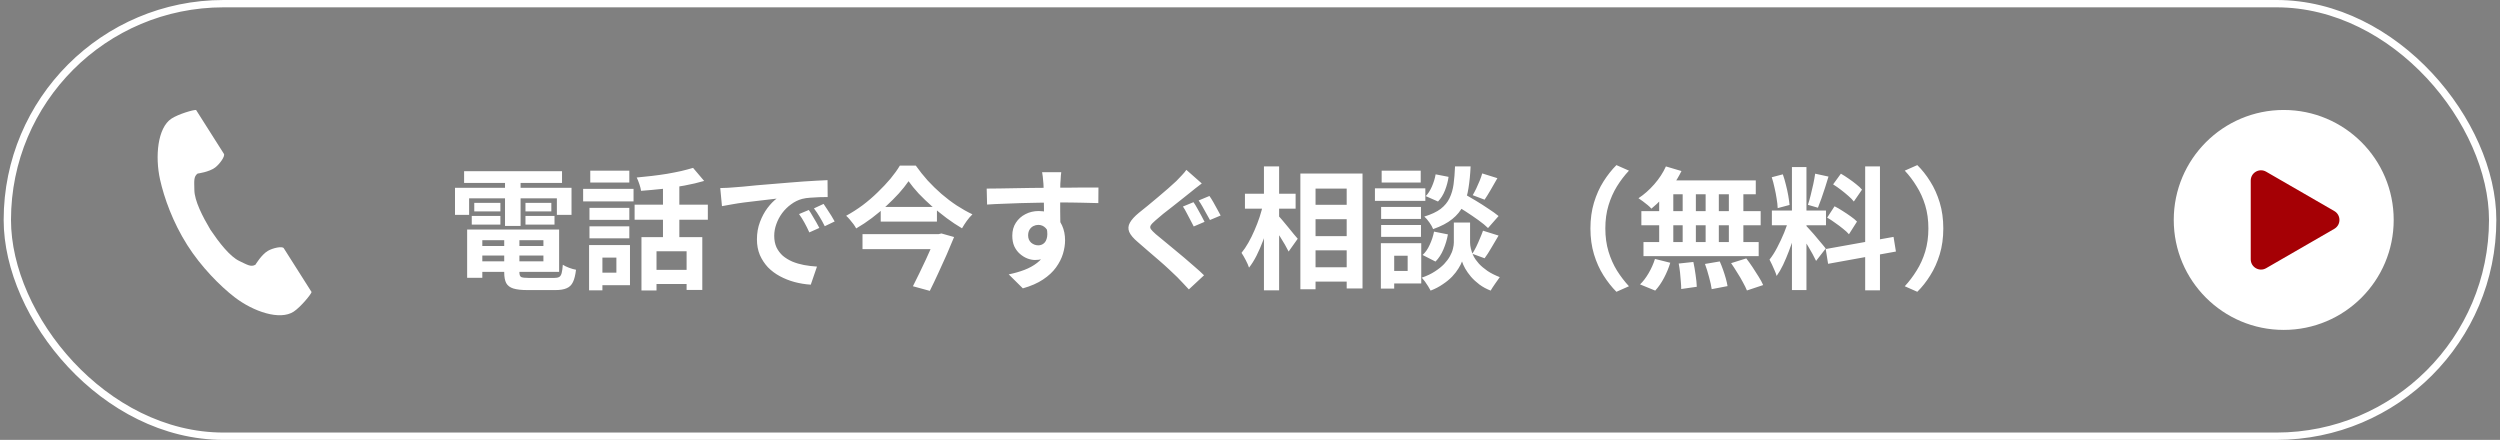
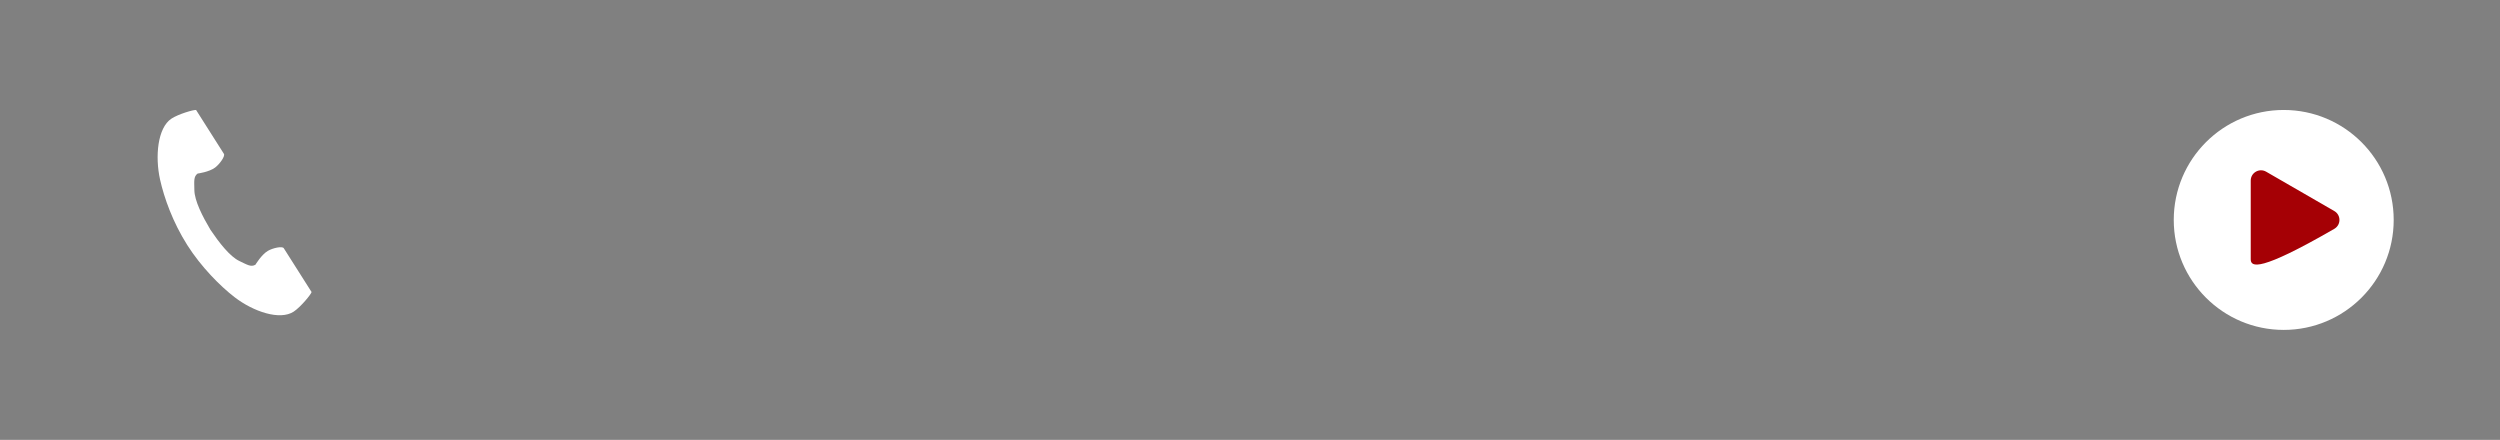
<svg xmlns="http://www.w3.org/2000/svg" width="341" height="60" viewBox="0 0 341 60" fill="none">
  <rect x="0" y="0" width="341" height="60" fill="#808080" stroke="none" />
-   <rect x="1" y="0.5" width="339" height="59" rx="29.5" stroke="white" />
  <path d="M23.378 16.186C21.496 17.434 21.126 21.334 21.837 24.513C22.39 26.989 23.566 30.309 25.55 33.436C27.416 36.378 30.02 39.016 32.005 40.542C34.554 42.501 38.188 43.747 40.07 42.499C41.022 41.868 42.435 40.145 42.5 39.835C42.5 39.835 41.671 38.528 41.489 38.242L38.709 33.859C38.502 33.534 37.207 33.831 36.549 34.212C35.661 34.727 34.843 36.106 34.843 36.106C34.234 36.466 33.724 36.108 32.659 35.606C31.35 34.991 29.878 33.077 28.706 31.344C27.636 29.543 26.527 27.389 26.511 25.915C26.498 24.716 26.386 24.094 26.955 23.673C26.955 23.673 28.521 23.472 29.343 22.853C29.951 22.394 30.745 21.306 30.539 20.981L27.759 16.598C27.577 16.312 26.748 15.005 26.748 15.005C26.445 14.939 24.329 15.556 23.378 16.186Z" fill="white" />
-   <path d="M64.798 33.554H75.004V34.85H64.798V33.554ZM64.798 31.304H76.264V37.082H64.798V35.642H74.122V32.762H64.798V31.304ZM68.776 32.114H70.846V37.136C70.846 37.472 70.924 37.688 71.08 37.784C71.248 37.868 71.602 37.91 72.142 37.91C72.25 37.91 72.412 37.91 72.628 37.91C72.856 37.91 73.108 37.91 73.384 37.91C73.672 37.91 73.954 37.91 74.23 37.91C74.518 37.91 74.782 37.91 75.022 37.91C75.262 37.91 75.448 37.91 75.58 37.91C75.88 37.91 76.108 37.868 76.264 37.784C76.42 37.7 76.534 37.526 76.606 37.262C76.678 36.998 76.732 36.614 76.768 36.11C76.984 36.254 77.266 36.392 77.614 36.524C77.974 36.656 78.292 36.746 78.568 36.794C78.484 37.514 78.346 38.072 78.154 38.468C77.962 38.876 77.674 39.158 77.29 39.314C76.918 39.482 76.402 39.566 75.742 39.566C75.634 39.566 75.448 39.566 75.184 39.566C74.932 39.566 74.644 39.566 74.32 39.566C74.008 39.566 73.69 39.566 73.366 39.566C73.042 39.566 72.754 39.566 72.502 39.566C72.25 39.566 72.064 39.566 71.944 39.566C71.128 39.566 70.486 39.494 70.018 39.35C69.562 39.206 69.238 38.96 69.046 38.612C68.866 38.264 68.776 37.778 68.776 37.154V32.114ZM63.718 31.304H65.788V37.892H63.718V31.304ZM63.304 23.348H76.66V24.95H63.304V23.348ZM64.69 27.668H68.254V28.838H64.69V27.668ZM64.348 29.45H68.254V30.638H64.348V29.45ZM71.674 29.45H75.634V30.638H71.674V29.45ZM71.674 27.668H75.202V28.838H71.674V27.668ZM68.884 23.996H71.008V30.818H68.884V23.996ZM62.062 25.616H77.956V29.306H75.958V27.056H63.988V29.306H62.062V25.616ZM87.496 32.348H95.794V39.548H93.652V34.274H89.548V39.62H87.496V32.348ZM94.534 22.898L96.046 24.68C95.23 24.92 94.336 25.13 93.364 25.31C92.392 25.49 91.396 25.64 90.376 25.76C89.368 25.868 88.39 25.958 87.442 26.03C87.406 25.766 87.328 25.46 87.208 25.112C87.088 24.752 86.968 24.452 86.848 24.212C87.532 24.152 88.222 24.08 88.918 23.996C89.626 23.912 90.316 23.816 90.988 23.708C91.672 23.588 92.314 23.462 92.914 23.33C93.514 23.186 94.054 23.042 94.534 22.898ZM90.43 24.59H92.662V33.32H90.43V24.59ZM86.56 27.92H96.55V29.972H86.56V27.92ZM88.882 36.812H94.678V38.738H88.882V36.812ZM80.404 28.352H85.84V29.99H80.404V28.352ZM80.512 23.276H85.84V24.896H80.512V23.276ZM80.404 30.872H85.84V32.51H80.404V30.872ZM79.54 25.76H86.416V27.47H79.54V25.76ZM81.484 33.428H85.93V38.9H81.484V37.19H84.076V35.138H81.484V33.428ZM80.35 33.428H82.168V39.602H80.35V33.428ZM98.242 25.652C98.602 25.64 98.944 25.628 99.268 25.616C99.592 25.592 99.838 25.574 100.006 25.562C100.378 25.538 100.834 25.502 101.374 25.454C101.926 25.394 102.538 25.334 103.21 25.274C103.894 25.214 104.62 25.154 105.388 25.094C106.156 25.034 106.954 24.968 107.782 24.896C108.406 24.836 109.024 24.788 109.636 24.752C110.26 24.704 110.848 24.668 111.4 24.644C111.964 24.608 112.456 24.584 112.876 24.572L112.894 26.876C112.57 26.876 112.198 26.882 111.778 26.894C111.358 26.906 110.938 26.93 110.518 26.966C110.11 26.99 109.744 27.044 109.42 27.128C108.88 27.272 108.376 27.518 107.908 27.866C107.44 28.202 107.032 28.604 106.684 29.072C106.348 29.528 106.084 30.026 105.892 30.566C105.7 31.094 105.604 31.628 105.604 32.168C105.604 32.756 105.706 33.278 105.91 33.734C106.126 34.178 106.414 34.562 106.774 34.886C107.146 35.198 107.578 35.462 108.07 35.678C108.562 35.882 109.09 36.038 109.654 36.146C110.23 36.254 110.824 36.326 111.436 36.362L110.59 38.828C109.834 38.78 109.096 38.66 108.376 38.468C107.668 38.276 107.002 38.012 106.378 37.676C105.754 37.34 105.208 36.932 104.74 36.452C104.284 35.96 103.918 35.402 103.642 34.778C103.378 34.142 103.246 33.434 103.246 32.654C103.246 31.79 103.384 30.998 103.66 30.278C103.936 29.546 104.278 28.91 104.686 28.37C105.106 27.818 105.52 27.392 105.928 27.092C105.592 27.14 105.184 27.188 104.704 27.236C104.236 27.284 103.726 27.344 103.174 27.416C102.634 27.476 102.082 27.542 101.518 27.614C100.954 27.686 100.408 27.77 99.88 27.866C99.364 27.95 98.896 28.034 98.476 28.118L98.242 25.652ZM110.32 28.64C110.476 28.856 110.638 29.114 110.806 29.414C110.986 29.702 111.16 29.996 111.328 30.296C111.496 30.584 111.64 30.848 111.76 31.088L110.392 31.7C110.164 31.196 109.942 30.752 109.726 30.368C109.522 29.984 109.276 29.594 108.988 29.198L110.32 28.64ZM112.336 27.812C112.492 28.028 112.66 28.28 112.84 28.568C113.032 28.844 113.218 29.132 113.398 29.432C113.578 29.72 113.728 29.978 113.848 30.206L112.498 30.854C112.258 30.374 112.024 29.948 111.796 29.576C111.58 29.204 111.322 28.82 111.022 28.424L112.336 27.812ZM123.928 24.716C123.556 25.256 123.112 25.814 122.596 26.39C122.08 26.954 121.51 27.524 120.886 28.1C120.274 28.664 119.62 29.21 118.924 29.738C118.24 30.254 117.526 30.728 116.782 31.16C116.698 30.992 116.578 30.8 116.422 30.584C116.266 30.368 116.098 30.158 115.918 29.954C115.75 29.75 115.582 29.576 115.414 29.432C116.182 29.012 116.932 28.532 117.664 27.992C118.396 27.44 119.08 26.852 119.716 26.228C120.364 25.604 120.946 24.986 121.462 24.374C121.978 23.75 122.404 23.156 122.74 22.592H124.918C125.41 23.288 125.95 23.966 126.538 24.626C127.138 25.274 127.768 25.886 128.428 26.462C129.1 27.038 129.79 27.56 130.498 28.028C131.218 28.496 131.932 28.898 132.64 29.234C132.364 29.498 132.106 29.798 131.866 30.134C131.626 30.47 131.41 30.806 131.218 31.142C130.522 30.734 129.826 30.272 129.13 29.756C128.446 29.24 127.774 28.7 127.114 28.136C126.466 27.56 125.866 26.984 125.314 26.408C124.774 25.82 124.312 25.256 123.928 24.716ZM120.13 28.226H127.798V30.224H120.13V28.226ZM117.646 31.934H128.068V33.986H117.646V31.934ZM127.708 31.934H128.032L128.41 31.844L130.138 32.33C129.838 33.074 129.502 33.872 129.13 34.724C128.758 35.564 128.374 36.41 127.978 37.262C127.594 38.102 127.21 38.906 126.826 39.674L124.522 39.044C124.81 38.48 125.104 37.886 125.404 37.262C125.716 36.626 126.016 35.996 126.304 35.372C126.592 34.748 126.856 34.16 127.096 33.608C127.348 33.056 127.552 32.582 127.708 32.186V31.934ZM144.754 23.492C144.742 23.588 144.724 23.744 144.7 23.96C144.688 24.164 144.676 24.374 144.664 24.59C144.652 24.794 144.64 24.944 144.628 25.04C144.616 25.28 144.61 25.604 144.61 26.012C144.61 26.408 144.61 26.852 144.61 27.344C144.61 27.836 144.61 28.334 144.61 28.838C144.622 29.33 144.628 29.798 144.628 30.242C144.64 30.674 144.646 31.034 144.646 31.322L142.396 30.566C142.396 30.338 142.396 30.038 142.396 29.666C142.396 29.282 142.396 28.868 142.396 28.424C142.396 27.968 142.39 27.518 142.378 27.074C142.378 26.63 142.372 26.228 142.36 25.868C142.348 25.508 142.336 25.238 142.324 25.058C142.3 24.686 142.27 24.362 142.234 24.086C142.198 23.798 142.168 23.6 142.144 23.492H144.754ZM134.584 25.724C135.112 25.724 135.712 25.718 136.384 25.706C137.056 25.694 137.758 25.682 138.49 25.67C139.222 25.658 139.942 25.646 140.65 25.634C141.358 25.622 142.024 25.616 142.648 25.616C143.272 25.604 143.812 25.598 144.268 25.598C144.724 25.598 145.222 25.598 145.762 25.598C146.302 25.586 146.836 25.58 147.364 25.58C147.892 25.58 148.372 25.58 148.804 25.58C149.248 25.58 149.59 25.58 149.83 25.58L149.812 27.704C149.248 27.68 148.504 27.662 147.58 27.65C146.656 27.626 145.528 27.614 144.196 27.614C143.38 27.614 142.552 27.626 141.712 27.65C140.872 27.662 140.038 27.68 139.21 27.704C138.382 27.728 137.584 27.758 136.816 27.794C136.048 27.818 135.322 27.854 134.638 27.902L134.584 25.724ZM144.322 31.052C144.322 32.036 144.202 32.852 143.962 33.5C143.734 34.148 143.386 34.64 142.918 34.976C142.45 35.3 141.868 35.462 141.172 35.462C140.836 35.462 140.482 35.39 140.11 35.246C139.75 35.102 139.414 34.892 139.102 34.616C138.79 34.34 138.538 33.998 138.346 33.59C138.166 33.182 138.076 32.702 138.076 32.15C138.076 31.466 138.238 30.878 138.562 30.386C138.886 29.882 139.318 29.492 139.858 29.216C140.41 28.928 141.016 28.784 141.676 28.784C142.468 28.784 143.128 28.964 143.656 29.324C144.196 29.672 144.598 30.146 144.862 30.746C145.138 31.346 145.276 32.024 145.276 32.78C145.276 33.368 145.18 33.98 144.988 34.616C144.796 35.252 144.478 35.876 144.034 36.488C143.602 37.088 143.014 37.634 142.27 38.126C141.538 38.618 140.62 39.02 139.516 39.332L137.59 37.424C138.358 37.268 139.072 37.064 139.732 36.812C140.392 36.56 140.968 36.242 141.46 35.858C141.964 35.474 142.354 35 142.63 34.436C142.918 33.872 143.062 33.194 143.062 32.402C143.062 31.826 142.918 31.394 142.63 31.106C142.354 30.818 142.018 30.674 141.622 30.674C141.394 30.674 141.172 30.728 140.956 30.836C140.74 30.944 140.566 31.106 140.434 31.322C140.302 31.538 140.236 31.802 140.236 32.114C140.236 32.522 140.374 32.852 140.65 33.104C140.938 33.344 141.262 33.464 141.622 33.464C141.91 33.464 142.162 33.374 142.378 33.194C142.606 33.014 142.756 32.714 142.828 32.294C142.9 31.874 142.84 31.31 142.648 30.602L144.322 31.052ZM162.79 27.578C162.958 27.806 163.132 28.088 163.312 28.424C163.504 28.76 163.69 29.096 163.87 29.432C164.05 29.768 164.194 30.044 164.302 30.26L162.826 30.89C162.706 30.638 162.556 30.35 162.376 30.026C162.208 29.69 162.034 29.36 161.854 29.036C161.686 28.7 161.518 28.412 161.35 28.172L162.79 27.578ZM164.968 26.732C165.124 26.948 165.298 27.224 165.49 27.56C165.682 27.896 165.868 28.232 166.048 28.568C166.228 28.892 166.378 29.168 166.498 29.396L165.04 30.008C164.896 29.756 164.734 29.468 164.554 29.144C164.386 28.82 164.206 28.496 164.014 28.172C163.834 27.848 163.66 27.572 163.492 27.344L164.968 26.732ZM163.924 25.022C163.648 25.226 163.366 25.442 163.078 25.67C162.802 25.886 162.556 26.084 162.34 26.264C162.052 26.492 161.698 26.774 161.278 27.11C160.87 27.434 160.438 27.776 159.982 28.136C159.526 28.484 159.088 28.826 158.668 29.162C158.26 29.498 157.906 29.798 157.606 30.062C157.282 30.338 157.066 30.566 156.958 30.746C156.862 30.914 156.868 31.082 156.976 31.25C157.096 31.418 157.318 31.646 157.642 31.934C157.918 32.162 158.26 32.444 158.668 32.78C159.076 33.116 159.526 33.488 160.018 33.896C160.51 34.292 161.008 34.706 161.512 35.138C162.016 35.558 162.502 35.978 162.97 36.398C163.45 36.806 163.87 37.19 164.23 37.55L162.16 39.476C161.908 39.188 161.644 38.906 161.368 38.63C161.104 38.354 160.84 38.078 160.576 37.802C160.3 37.526 159.946 37.19 159.514 36.794C159.082 36.386 158.608 35.96 158.092 35.516C157.588 35.072 157.078 34.634 156.562 34.202C156.058 33.758 155.602 33.362 155.194 33.014C154.594 32.51 154.204 32.048 154.024 31.628C153.856 31.208 153.886 30.794 154.114 30.386C154.342 29.966 154.756 29.51 155.356 29.018C155.704 28.742 156.106 28.418 156.562 28.046C157.018 27.662 157.486 27.272 157.966 26.876C158.446 26.468 158.902 26.078 159.334 25.706C159.778 25.322 160.15 24.986 160.45 24.698C160.702 24.434 160.96 24.164 161.224 23.888C161.488 23.612 161.686 23.372 161.818 23.168L163.924 25.022ZM178.396 27.938H184.84V29.9H178.396V27.938ZM178.396 32.204H184.84V34.148H178.396V32.204ZM178.396 36.452H184.84V38.414H178.396V36.452ZM177.37 23.672H185.848V39.35H183.688V25.724H179.44V39.458H177.37V23.672ZM169.81 26.426H176.722V28.46H169.81V26.426ZM172.402 22.7H174.472V39.602H172.402V22.7ZM172.294 27.812L173.572 28.262C173.428 28.994 173.248 29.75 173.032 30.53C172.816 31.298 172.57 32.054 172.294 32.798C172.018 33.53 171.718 34.22 171.394 34.868C171.07 35.504 170.728 36.05 170.368 36.506C170.272 36.206 170.122 35.864 169.918 35.48C169.714 35.084 169.522 34.754 169.342 34.49C169.666 34.094 169.978 33.632 170.278 33.104C170.578 32.576 170.854 32.018 171.106 31.43C171.37 30.83 171.604 30.224 171.808 29.612C172.012 28.988 172.174 28.388 172.294 27.812ZM174.328 29.396C174.46 29.516 174.652 29.726 174.904 30.026C175.156 30.314 175.42 30.632 175.696 30.98C175.984 31.328 176.248 31.652 176.488 31.952C176.74 32.24 176.914 32.444 177.01 32.564L175.768 34.31C175.636 34.046 175.468 33.734 175.264 33.374C175.06 33.014 174.838 32.648 174.598 32.276C174.358 31.904 174.124 31.55 173.896 31.214C173.68 30.878 173.494 30.596 173.338 30.368L174.328 29.396ZM198.196 27.758L199.528 26.336C200.044 26.624 200.608 26.954 201.22 27.326C201.844 27.698 202.438 28.076 203.002 28.46C203.578 28.832 204.046 29.168 204.406 29.468L202.966 31.106C202.642 30.782 202.204 30.422 201.652 30.026C201.1 29.63 200.518 29.234 199.906 28.838C199.294 28.442 198.724 28.082 198.196 27.758ZM199.438 30.35H200.518V33.086C200.518 33.326 200.554 33.602 200.626 33.914C200.698 34.226 200.818 34.562 200.986 34.922C201.166 35.27 201.412 35.618 201.724 35.966C202.036 36.302 202.426 36.632 202.894 36.956C203.362 37.268 203.92 37.55 204.568 37.802C204.388 38.054 204.172 38.36 203.92 38.72C203.668 39.08 203.47 39.386 203.326 39.638C202.762 39.422 202.252 39.146 201.796 38.81C201.352 38.474 200.968 38.12 200.644 37.748C200.32 37.364 200.056 36.992 199.852 36.632C199.648 36.26 199.504 35.936 199.42 35.66C199.324 35.936 199.162 36.254 198.934 36.614C198.718 36.974 198.43 37.346 198.07 37.73C197.71 38.102 197.284 38.45 196.792 38.774C196.312 39.11 195.76 39.398 195.136 39.638C195.052 39.47 194.938 39.272 194.794 39.044C194.662 38.828 194.518 38.612 194.362 38.396C194.206 38.192 194.062 38.018 193.93 37.874C194.626 37.634 195.22 37.352 195.712 37.028C196.216 36.704 196.636 36.368 196.972 36.02C197.308 35.66 197.572 35.306 197.764 34.958C197.968 34.598 198.106 34.256 198.178 33.932C198.262 33.608 198.304 33.326 198.304 33.086V30.35H199.438ZM198.466 22.7H200.59C200.542 23.78 200.446 24.764 200.302 25.652C200.17 26.54 199.93 27.338 199.582 28.046C199.246 28.742 198.748 29.354 198.088 29.882C197.44 30.41 196.57 30.866 195.478 31.25C195.382 30.986 195.214 30.686 194.974 30.35C194.734 30.002 194.5 29.732 194.272 29.54C195.22 29.252 195.964 28.904 196.504 28.496C197.044 28.076 197.446 27.59 197.71 27.038C197.986 26.474 198.172 25.838 198.268 25.13C198.364 24.41 198.43 23.6 198.466 22.7ZM195.82 23.78L197.584 24.122C197.5 24.734 197.338 25.346 197.098 25.958C196.858 26.57 196.54 27.08 196.144 27.488L194.47 26.75C194.794 26.426 195.076 25.988 195.316 25.436C195.556 24.884 195.724 24.332 195.82 23.78ZM195.604 31.592L197.494 31.97C197.374 32.666 197.17 33.35 196.882 34.022C196.606 34.682 196.246 35.234 195.802 35.678L194.038 34.778C194.422 34.442 194.746 33.98 195.01 33.392C195.286 32.804 195.484 32.204 195.604 31.592ZM202.174 23.654L204.244 24.302C203.944 24.842 203.638 25.376 203.326 25.904C203.026 26.42 202.75 26.864 202.498 27.236L200.878 26.624C201.034 26.36 201.196 26.054 201.364 25.706C201.532 25.358 201.688 25.004 201.832 24.644C201.976 24.284 202.09 23.954 202.174 23.654ZM202.282 31.466L204.406 32.132C204.082 32.684 203.752 33.242 203.416 33.806C203.092 34.37 202.786 34.844 202.498 35.228L200.824 34.616C201.004 34.328 201.184 34.004 201.364 33.644C201.544 33.272 201.712 32.894 201.868 32.51C202.036 32.126 202.174 31.778 202.282 31.466ZM188.386 28.226H193.822V29.864H188.386V28.226ZM188.458 23.276H193.786V24.896H188.458V23.276ZM188.386 30.692H193.822V32.312H188.386V30.692ZM187.54 25.688H194.416V27.398H187.54V25.688ZM189.322 33.176H193.858V38.666H189.322V36.956H192.004V34.886H189.322V33.176ZM188.35 33.176H190.168V39.368H188.35V33.176ZM216.934 31.16C216.934 29.876 217.096 28.7 217.42 27.632C217.744 26.564 218.176 25.604 218.716 24.752C219.256 23.9 219.844 23.156 220.48 22.52L222.19 23.276C221.59 23.912 221.044 24.626 220.552 25.418C220.072 26.198 219.688 27.062 219.4 28.01C219.112 28.958 218.968 30.008 218.968 31.16C218.968 32.3 219.112 33.35 219.4 34.31C219.688 35.258 220.072 36.122 220.552 36.902C221.044 37.682 221.59 38.396 222.19 39.044L220.48 39.8C219.844 39.164 219.256 38.42 218.716 37.568C218.176 36.716 217.744 35.756 217.42 34.688C217.096 33.62 216.934 32.444 216.934 31.16ZM227.23 22.7L229.354 23.33C229.03 23.99 228.646 24.638 228.202 25.274C227.758 25.91 227.278 26.498 226.762 27.038C226.258 27.578 225.754 28.052 225.25 28.46C225.13 28.316 224.962 28.154 224.746 27.974C224.53 27.794 224.308 27.62 224.08 27.452C223.852 27.284 223.654 27.146 223.486 27.038C224.254 26.534 224.974 25.898 225.646 25.13C226.318 24.362 226.846 23.552 227.23 22.7ZM227.086 24.608H239.488V26.498H226.564L227.086 24.608ZM223.882 28.802H240.154V30.728H223.882V28.802ZM224.17 33.014H239.884V34.94H224.17V33.014ZM229.516 25.274H231.316V34.022H229.516V25.274ZM226.312 25.274H228.238V34.04H226.312V25.274ZM232.648 25.274H234.448V34.04H232.648V25.274ZM235.816 25.274H237.796V34.04H235.816V25.274ZM228.976 35.948L230.974 35.732C231.094 36.272 231.196 36.86 231.28 37.496C231.376 38.132 231.43 38.672 231.442 39.116L229.318 39.422C229.318 39.134 229.3 38.792 229.264 38.396C229.24 38 229.204 37.586 229.156 37.154C229.108 36.722 229.048 36.32 228.976 35.948ZM232.558 36.002L234.574 35.66C234.73 36.008 234.88 36.386 235.024 36.794C235.168 37.202 235.294 37.598 235.402 37.982C235.51 38.366 235.588 38.714 235.636 39.026L233.476 39.44C233.416 38.996 233.296 38.45 233.116 37.802C232.948 37.154 232.762 36.554 232.558 36.002ZM236.122 35.894L238.192 35.246C238.48 35.618 238.768 36.02 239.056 36.452C239.344 36.884 239.62 37.316 239.884 37.748C240.148 38.168 240.352 38.546 240.496 38.882L238.282 39.62C238.15 39.296 237.964 38.918 237.724 38.486C237.496 38.054 237.238 37.616 236.95 37.172C236.674 36.716 236.398 36.29 236.122 35.894ZM225.736 35.318L227.824 35.84C227.62 36.524 227.338 37.208 226.978 37.892C226.618 38.576 226.216 39.158 225.772 39.638L223.702 38.792C224.11 38.408 224.5 37.898 224.872 37.262C225.244 36.626 225.532 35.978 225.736 35.318ZM244.42 22.79H246.4V39.566H244.42V22.79ZM241.684 28.712H249.064V30.728H241.684V28.712ZM244.024 29.774L245.23 30.368C245.074 30.968 244.894 31.604 244.69 32.276C244.486 32.936 244.258 33.596 244.006 34.256C243.754 34.916 243.49 35.54 243.214 36.128C242.938 36.704 242.644 37.208 242.332 37.64C242.272 37.412 242.182 37.166 242.062 36.902C241.954 36.626 241.834 36.356 241.702 36.092C241.582 35.828 241.468 35.6 241.36 35.408C241.72 34.964 242.068 34.418 242.404 33.77C242.752 33.11 243.07 32.432 243.358 31.736C243.646 31.028 243.868 30.374 244.024 29.774ZM246.382 30.818C246.478 30.914 246.616 31.064 246.796 31.268C246.988 31.472 247.198 31.706 247.426 31.97C247.654 32.222 247.87 32.48 248.074 32.744C248.29 32.996 248.482 33.224 248.65 33.428C248.83 33.632 248.956 33.788 249.028 33.896L247.714 35.588C247.594 35.324 247.438 35.018 247.246 34.67C247.054 34.31 246.844 33.944 246.616 33.572C246.388 33.188 246.166 32.828 245.95 32.492C245.734 32.156 245.548 31.88 245.392 31.664L246.382 30.818ZM241.666 24.176L243.178 23.78C243.334 24.212 243.472 24.68 243.592 25.184C243.724 25.688 243.832 26.18 243.916 26.66C244 27.14 244.06 27.572 244.096 27.956L242.476 28.388C242.464 28.004 242.416 27.572 242.332 27.092C242.26 26.6 242.164 26.102 242.044 25.598C241.936 25.082 241.81 24.608 241.666 24.176ZM247.588 23.69L249.406 24.086C249.262 24.578 249.106 25.082 248.938 25.598C248.77 26.114 248.602 26.612 248.434 27.092C248.266 27.56 248.11 27.974 247.966 28.334L246.598 27.938C246.73 27.554 246.856 27.116 246.976 26.624C247.108 26.12 247.228 25.61 247.336 25.094C247.444 24.578 247.528 24.11 247.588 23.69ZM254.41 22.7H256.426V39.602H254.41V22.7ZM249.028 33.968L258.28 32.312L258.604 34.31L249.352 35.984L249.028 33.968ZM250.036 25.148L251.098 23.69C251.434 23.882 251.782 24.104 252.142 24.356C252.514 24.608 252.862 24.866 253.186 25.13C253.522 25.394 253.786 25.64 253.978 25.868L252.862 27.488C252.682 27.248 252.43 26.99 252.106 26.714C251.794 26.438 251.458 26.162 251.098 25.886C250.738 25.61 250.384 25.364 250.036 25.148ZM249.226 29.684L250.234 28.136C250.594 28.316 250.966 28.532 251.35 28.784C251.734 29.024 252.1 29.27 252.448 29.522C252.796 29.762 253.078 29.996 253.294 30.224L252.196 31.952C252.004 31.724 251.74 31.478 251.404 31.214C251.068 30.938 250.708 30.668 250.324 30.404C249.952 30.128 249.586 29.888 249.226 29.684ZM265.066 31.16C265.066 32.444 264.904 33.62 264.58 34.688C264.256 35.756 263.824 36.716 263.284 37.568C262.756 38.42 262.168 39.164 261.52 39.8L259.81 39.044C260.41 38.396 260.95 37.682 261.43 36.902C261.922 36.122 262.312 35.258 262.6 34.31C262.888 33.35 263.032 32.3 263.032 31.16C263.032 30.008 262.888 28.958 262.6 28.01C262.312 27.062 261.922 26.198 261.43 25.418C260.95 24.626 260.41 23.912 259.81 23.276L261.52 22.52C262.168 23.156 262.756 23.9 263.284 24.752C263.824 25.604 264.256 26.564 264.58 27.632C264.904 28.7 265.066 29.876 265.066 31.16Z" fill="white" />
  <circle cx="311.5" cy="30" r="15" fill="white" />
-   <path d="M318.4 28.788C319.333 29.326 319.333 30.674 318.4 31.212L309.1 36.582C308.167 37.121 307 36.447 307 35.369L307 24.631C307 23.553 308.167 22.879 309.1 23.418L318.4 28.788Z" fill="#A50005" />
+   <path d="M318.4 28.788C319.333 29.326 319.333 30.674 318.4 31.212C308.167 37.121 307 36.447 307 35.369L307 24.631C307 23.553 308.167 22.879 309.1 23.418L318.4 28.788Z" fill="#A50005" />
</svg>